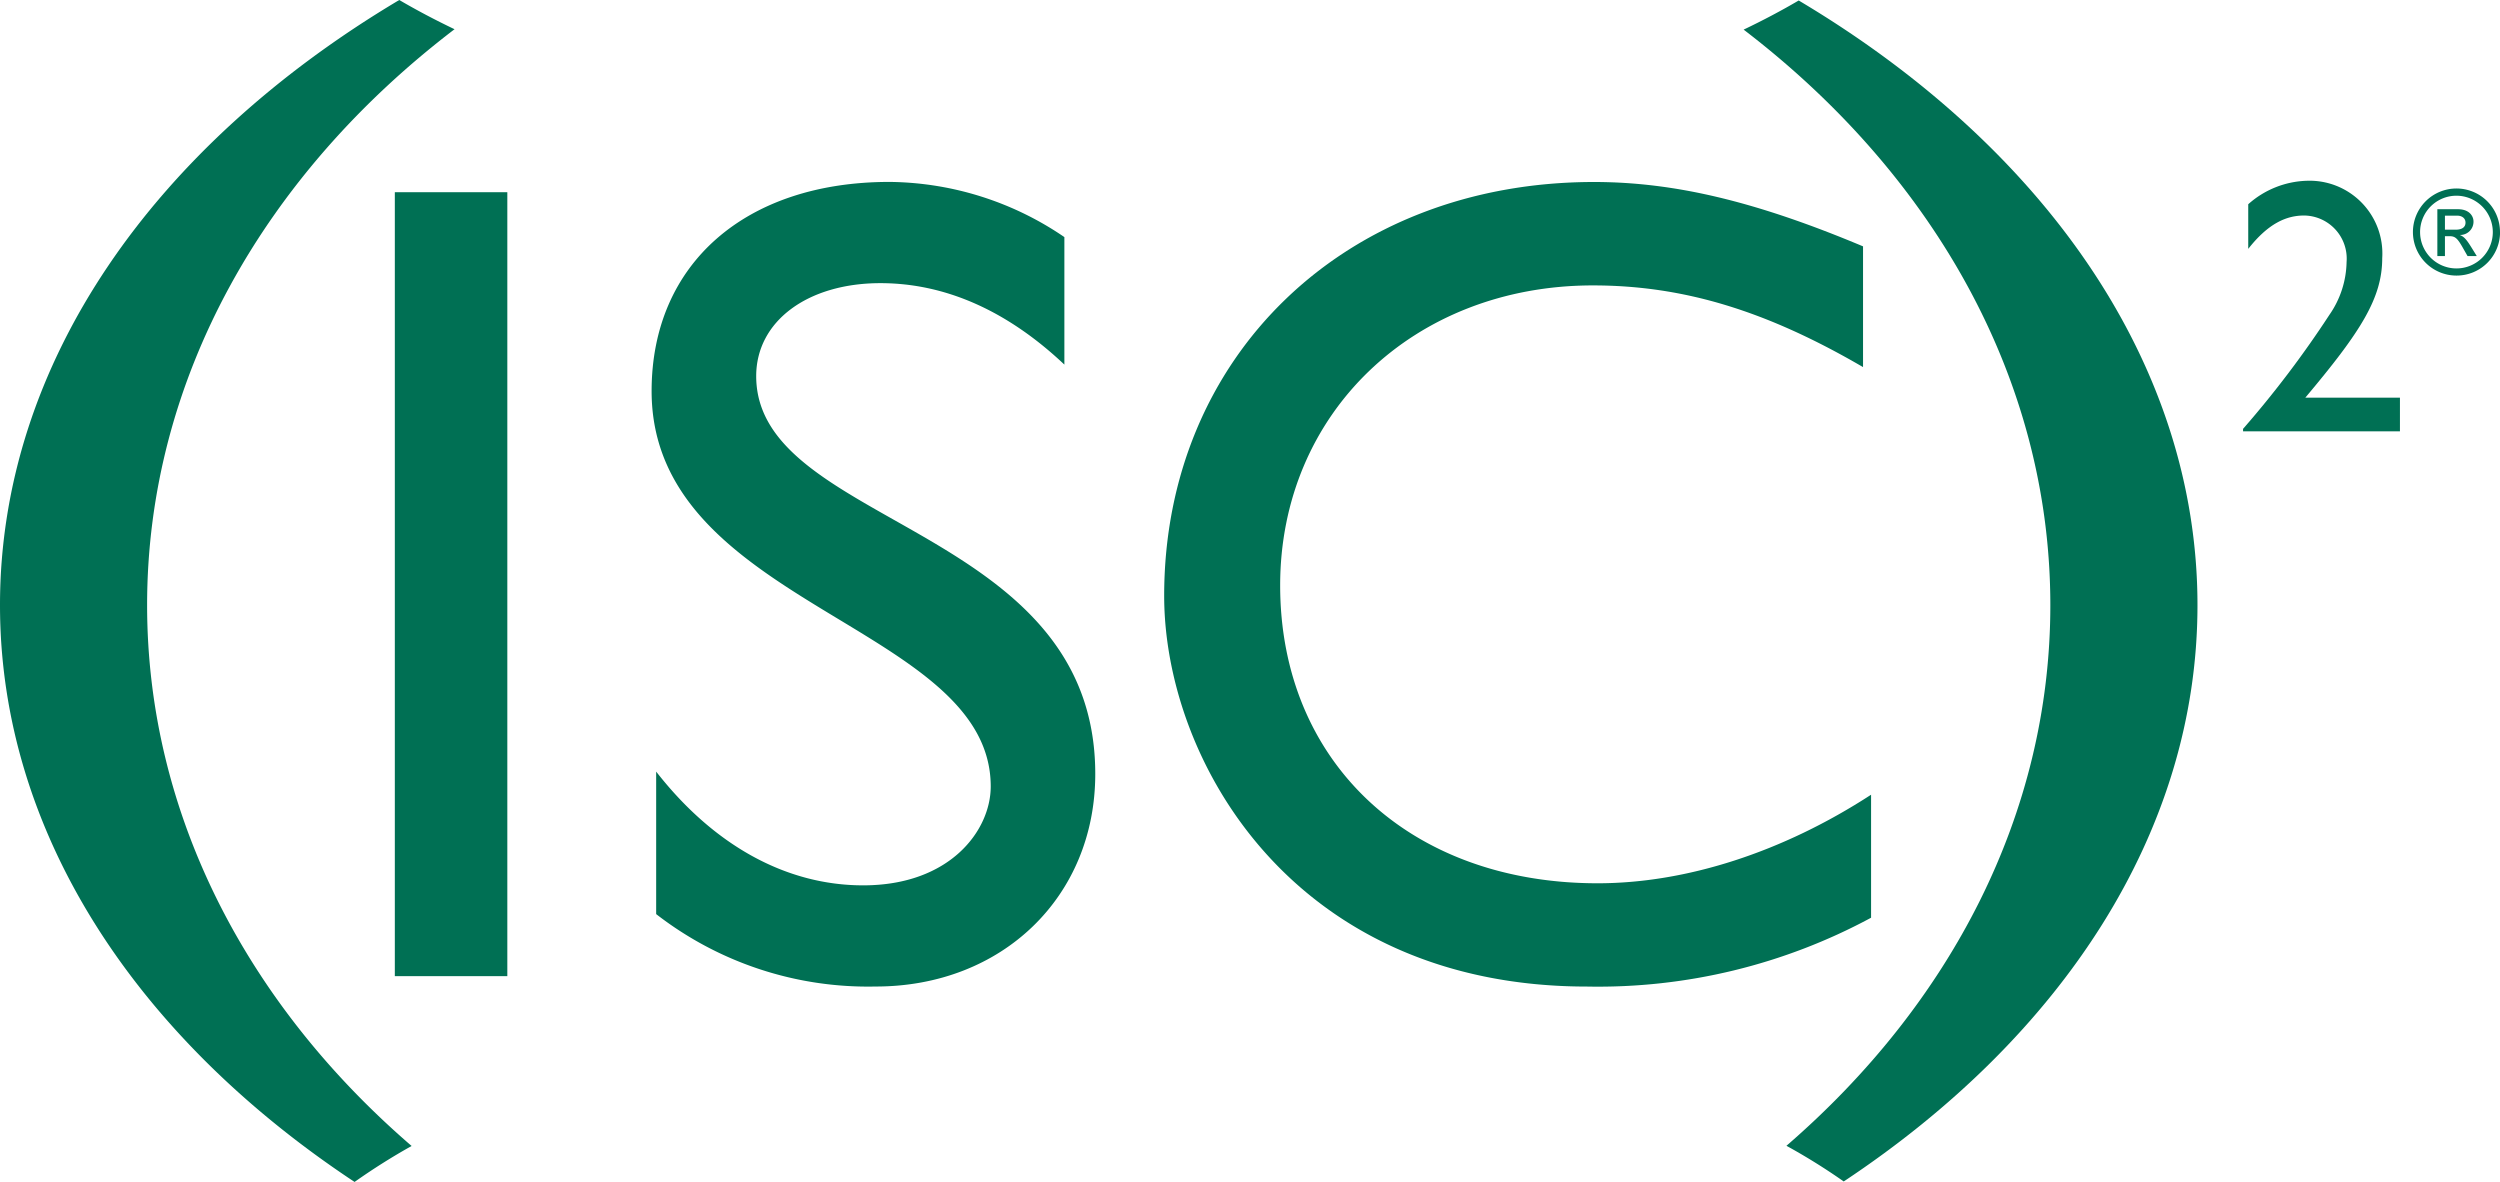
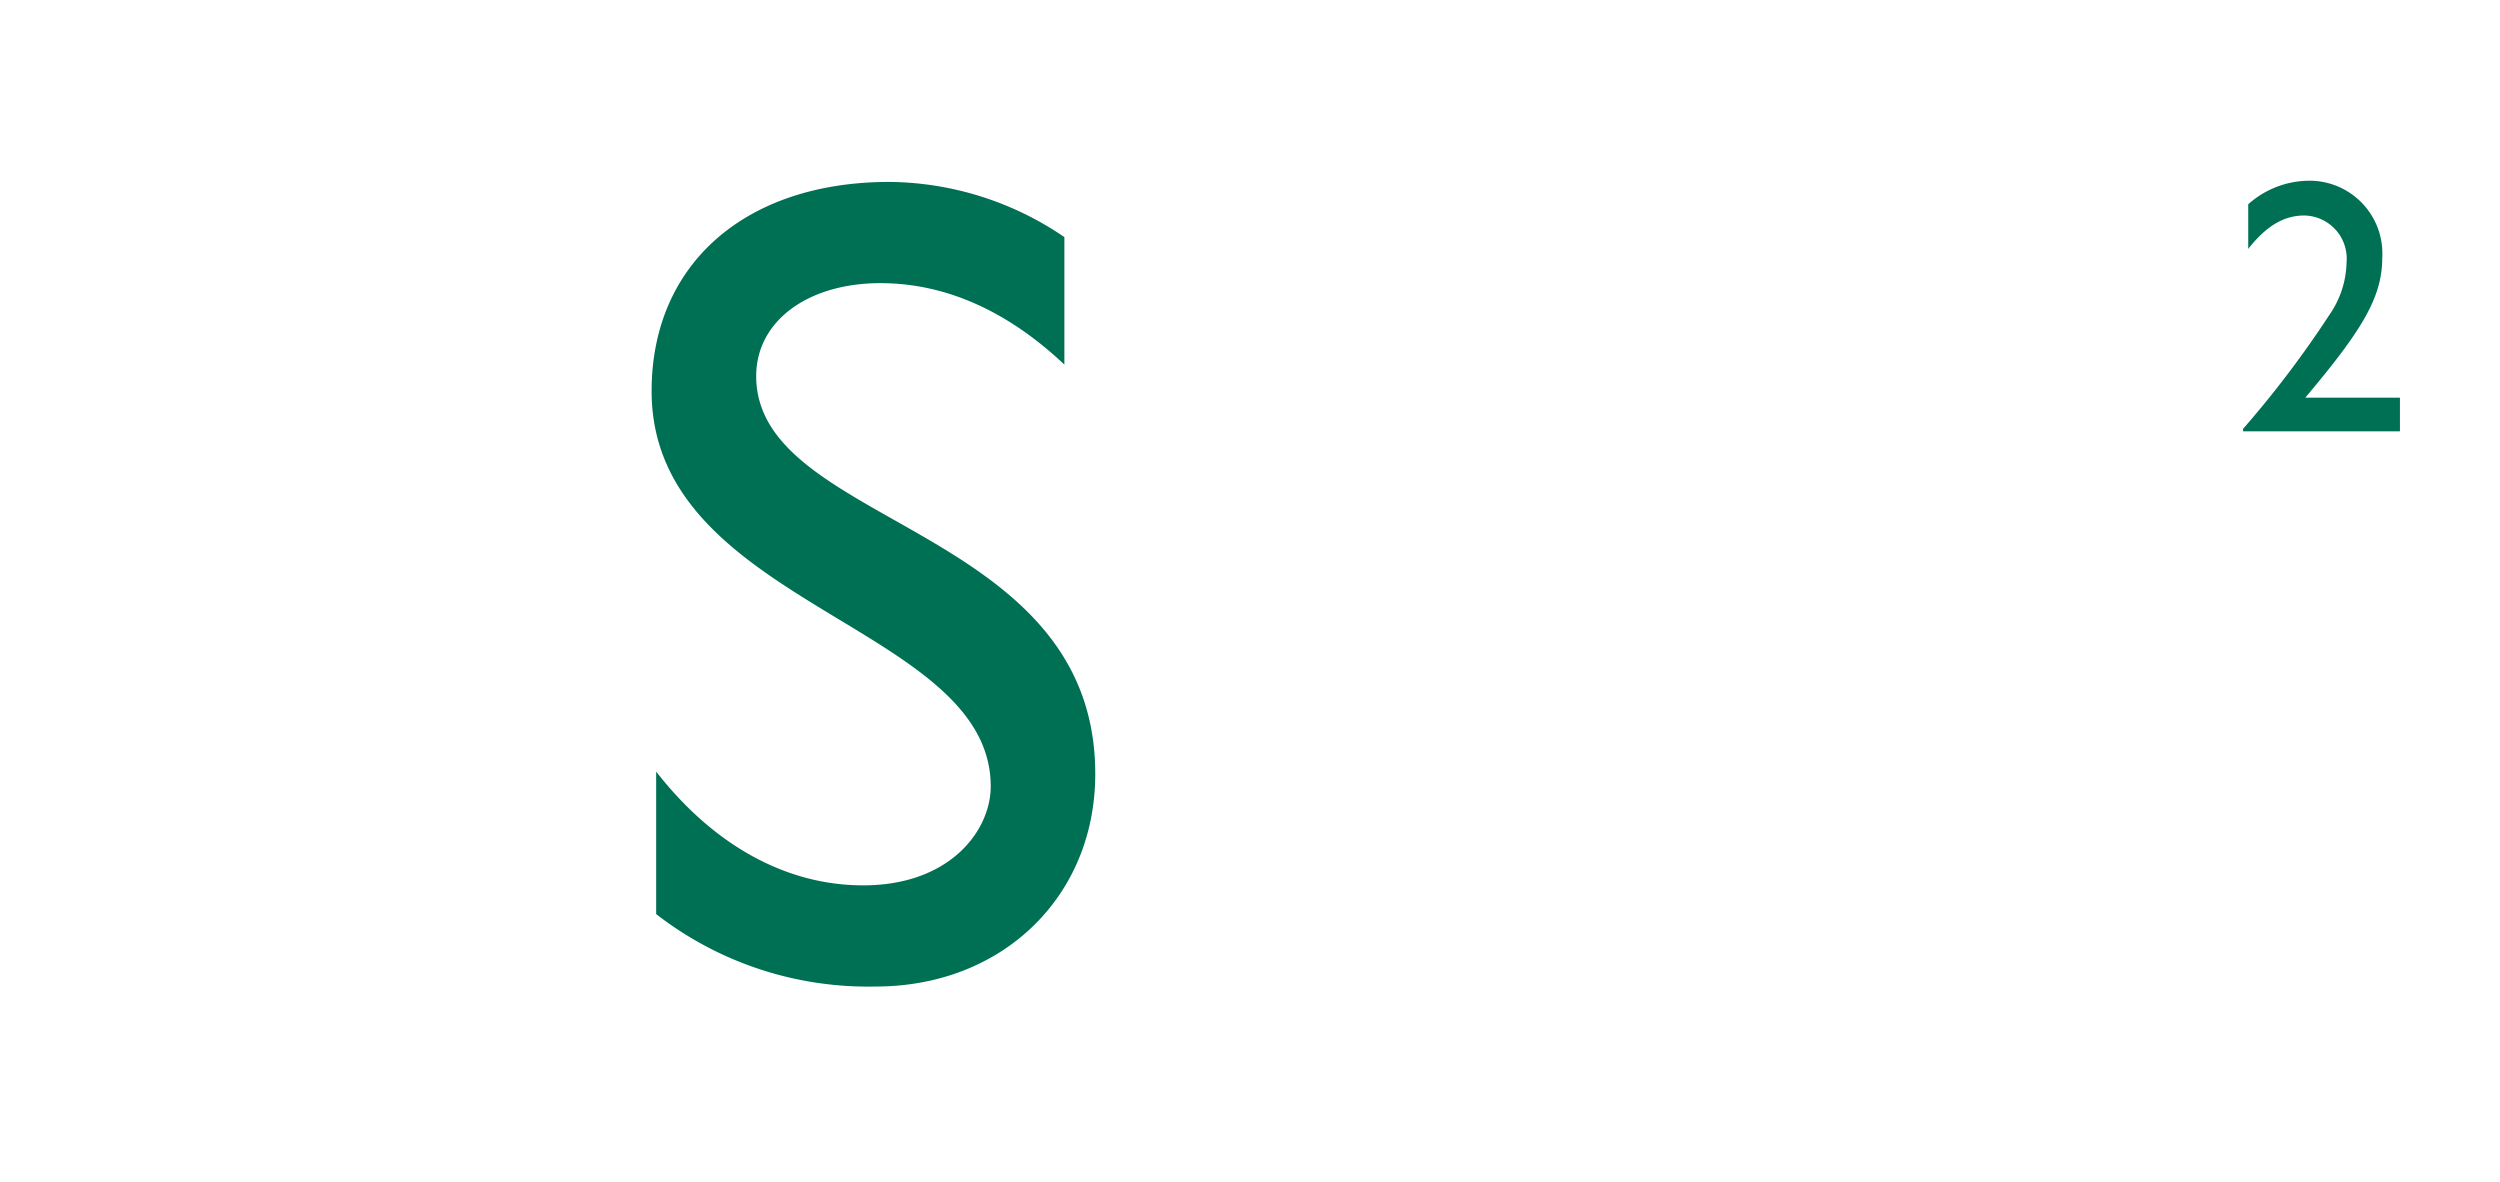
<svg xmlns="http://www.w3.org/2000/svg" width="200" height="94.557" viewBox="0 0 200 94.557">
  <g id="ISC" transform="translate(-0.371 -0.249)">
    <g id="isc2-logo-black" transform="translate(0.371 0.249)">
      <g id="Page-1">
        <g id="isc2-logo">
          <g id="letters">
            <path id="Fill-237" d="M58.6,21.9c-5.35-5.048-10.491-6.516-14.718-6.516-5.8,0-9.936,3.03-9.936,7.438,0,12.058,27.125,11.868,27.125,31.824,0,9.837-7.457,17.007-17.555,17.007A27.647,27.647,0,0,1,25.943,65.86v-11.4c4.591,5.885,10.383,9.1,16.56,9.1,6.981,0,10.205-4.415,10.205-7.912,0-12.96-27.129-14.43-27.129-31.625,0-10.207,7.536-16.738,19.029-16.738A25.182,25.182,0,0,1,58.6,11.7V21.9Z" transform="translate(26.55 7.268)" fill="#007054" fill-rule="evenodd" />
-             <path id="Fill-239" d="M101.317,22.1c-7.718-4.5-14.349-6.535-21.61-6.535-14.339,0-25.02,10.22-25.02,24,0,14.085,10.3,23.829,25.394,23.829,7.085,0,14.806-2.488,21.879-7.085v9.841a45.992,45.992,0,0,1-22.72,5.507c-23.537,0-33.832-18.113-33.832-31.259,0-19.126,14.432-33.106,34.39-33.106,6.44,0,12.974,1.561,21.519,5.149V22.1Z" transform="translate(47.726 7.268)" fill="#007054" fill-rule="evenodd" />
-             <path id="Fill-241" d="M.371,48.661c0,18.185,10.9,34.582,28.366,46.144A50.8,50.8,0,0,1,33.3,91.927C20.169,80.615,12.14,65.393,12.14,48.661c0-18.159,9.45-34.52,24.594-46.074Q34.4,1.471,32.312.249C12.766,11.887.371,29.248.371,48.661" transform="translate(-0.371 -0.249)" fill="#007054" fill-rule="evenodd" />
-             <path id="Fill-243" d="M72.236.266Q70.16,1.485,67.825,2.6C82.939,14.159,92.361,30.506,92.361,48.644c0,16.715-8,31.915-21.112,43.249a49.369,49.369,0,0,1,4.583,2.854c17.418-11.556,28.3-27.942,28.3-46.1,0-19.389-12.383-36.754-31.9-48.377" transform="translate(71.666 -0.23)" fill="#007054" fill-rule="evenodd" />
-             <path id="Fill-233" d="M100.683,11.02A3.483,3.483,0,1,0,97.2,14.509a3.475,3.475,0,0,0,3.487-3.489Zm-.575,0a2.909,2.909,0,1,1-2.912-2.9,2.918,2.918,0,0,1,2.912,2.9Zm-4.438,1.929h.608V11.357h.358c.465,0,.647.163,1.115,1l.335.589h.738l-.453-.732c-.312-.5-.55-.821-.873-.935v-.019a1.06,1.06,0,0,0,1.065-1.079c0-.405-.312-.98-1.239-.98H95.671v3.745Zm.608-2.111V9.715h.974c.4,0,.672.215.672.556,0,.389-.314.567-.778.567Z" transform="translate(99.317 7.537)" fill="#007054" fill-rule="evenodd" />
-             <path id="Fill-236" d="M15.645,70.4h9V7.685h-9Z" transform="translate(15.941 7.692)" fill="#007054" fill-rule="evenodd" />
            <path id="Fill-231" d="M99.694,27.289H87.145v-.2a82.079,82.079,0,0,0,6.9-9.109,7.631,7.631,0,0,0,1.383-4.241,3.449,3.449,0,0,0-3.393-3.718c-1.425,0-2.877.633-4.475,2.67V9.12a7.368,7.368,0,0,1,4.676-1.878,5.824,5.824,0,0,1,6.043,6.187c0,3.214-1.735,5.908-6.156,11.167h7.573v2.692Z" transform="translate(92.299 7.22)" fill="#007054" fill-rule="evenodd" />
          </g>
        </g>
      </g>
    </g>
  </g>
</svg>